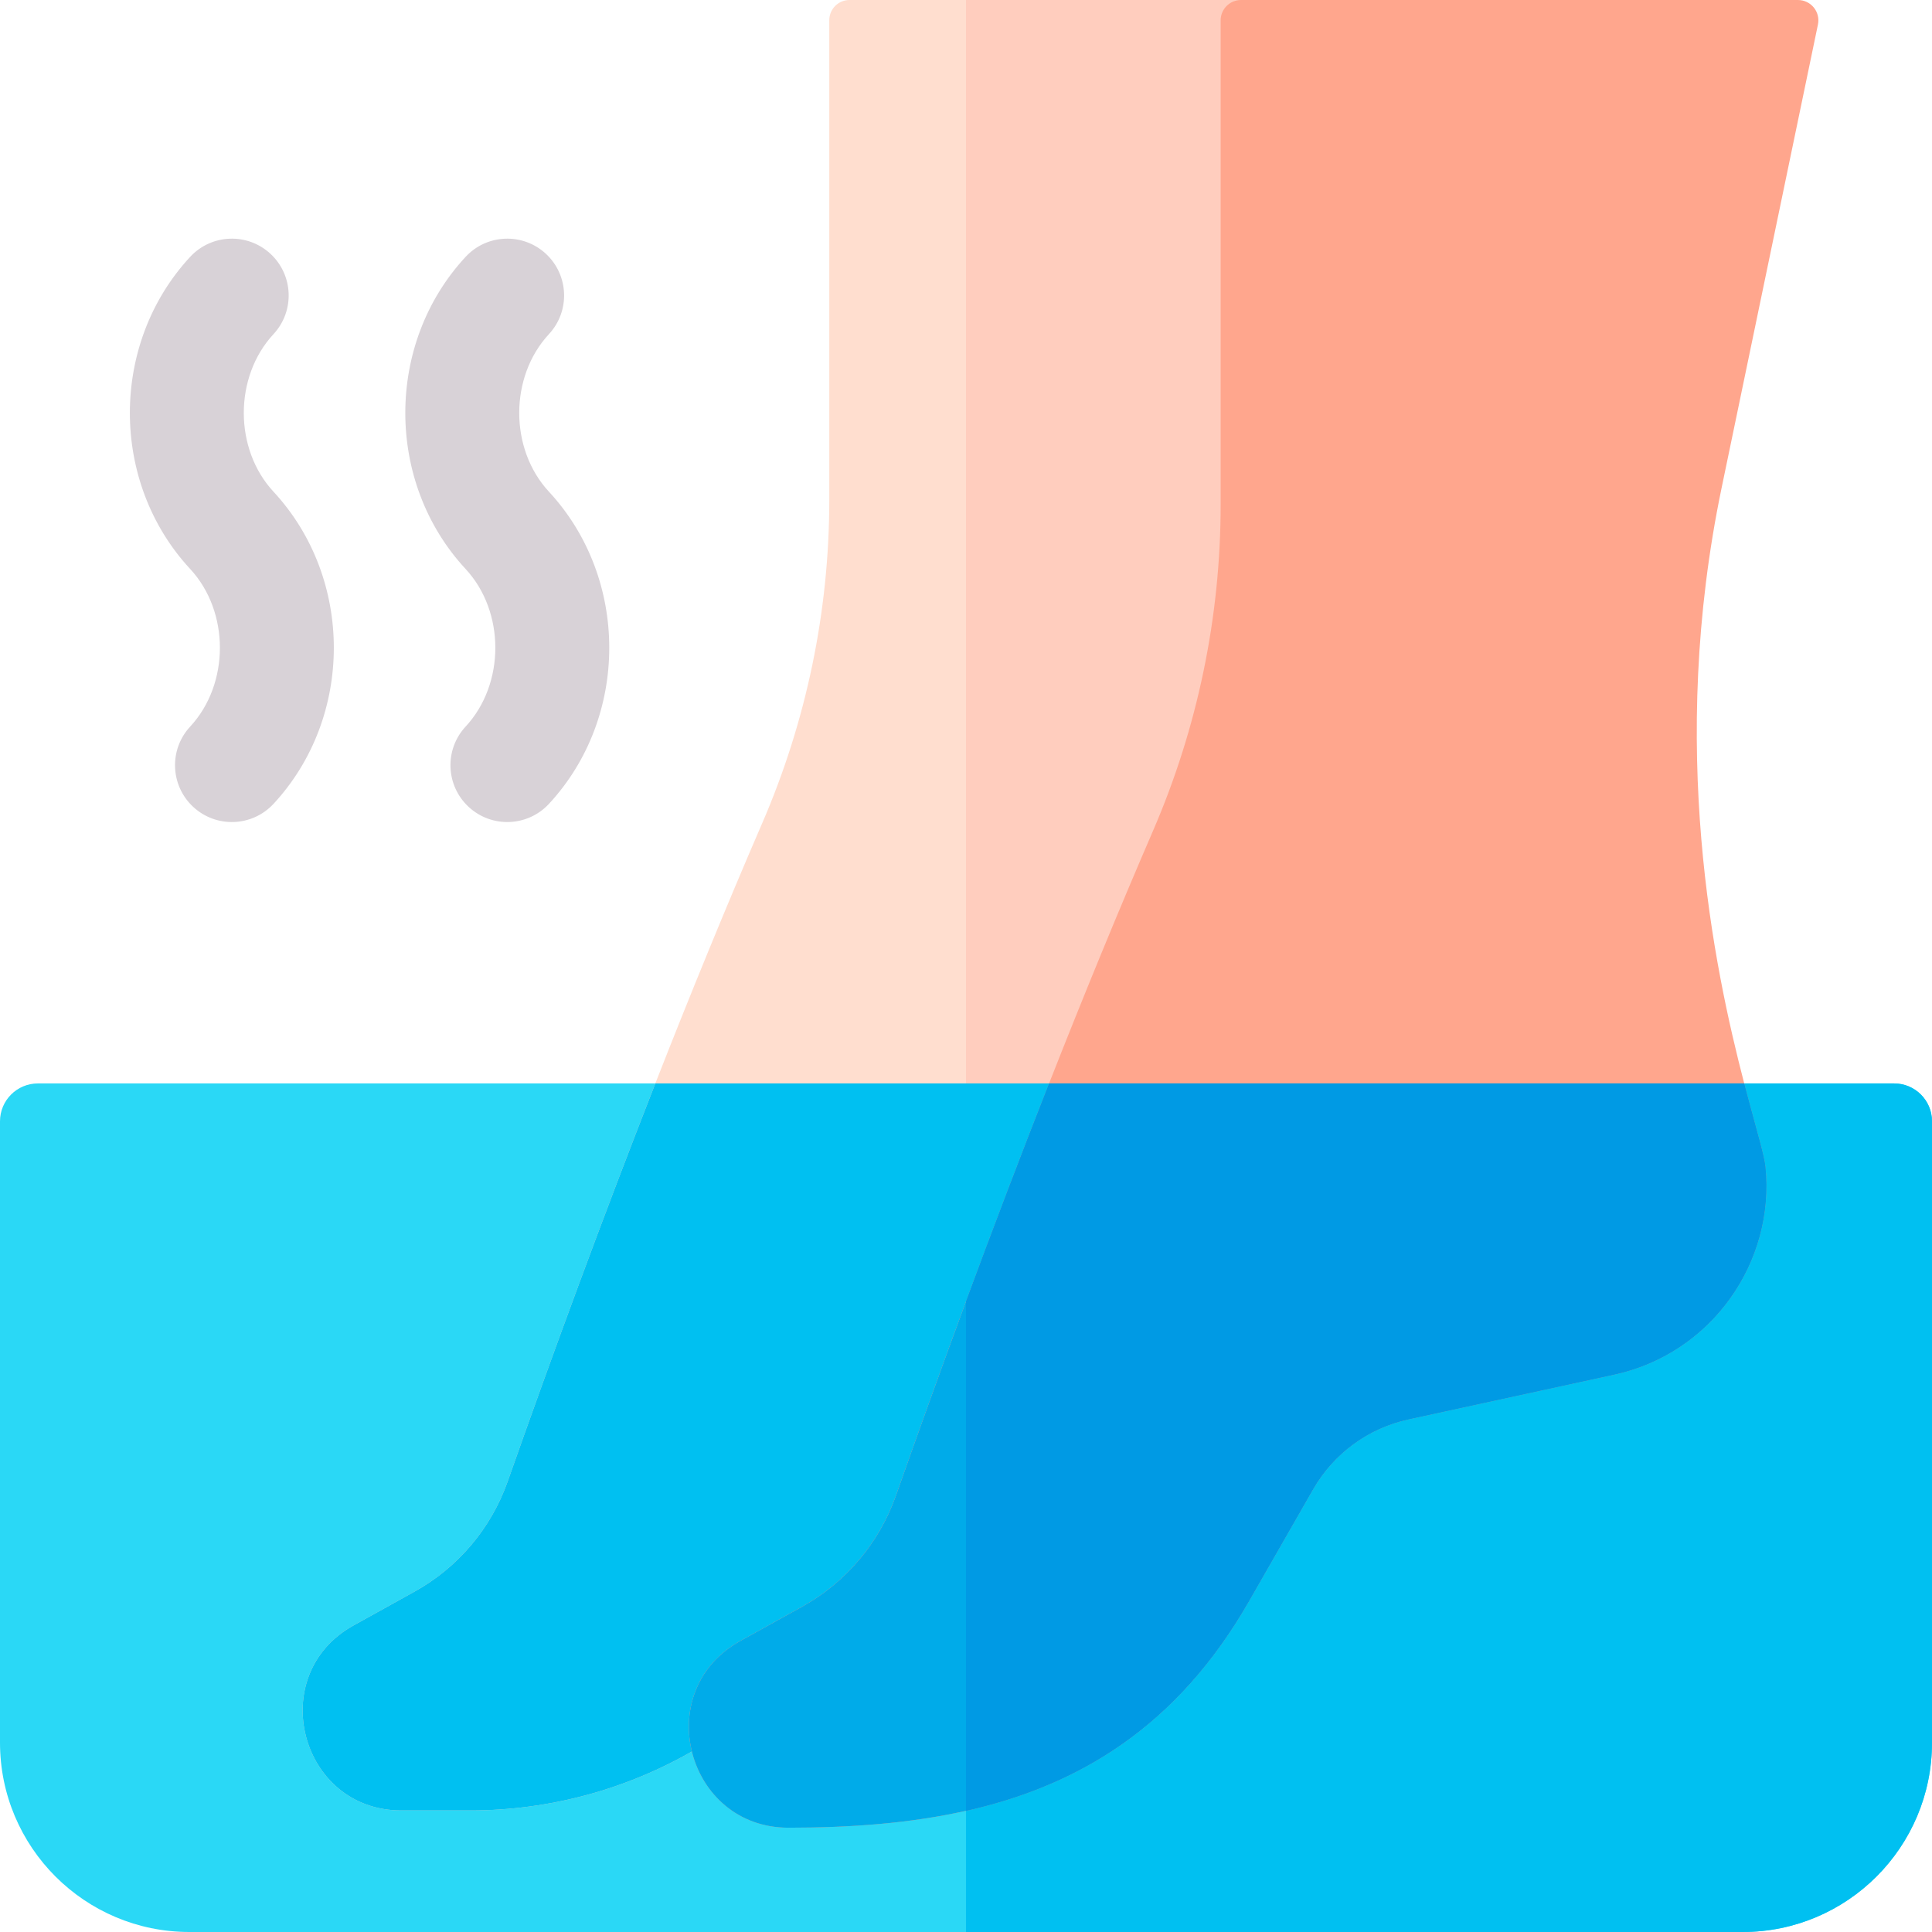
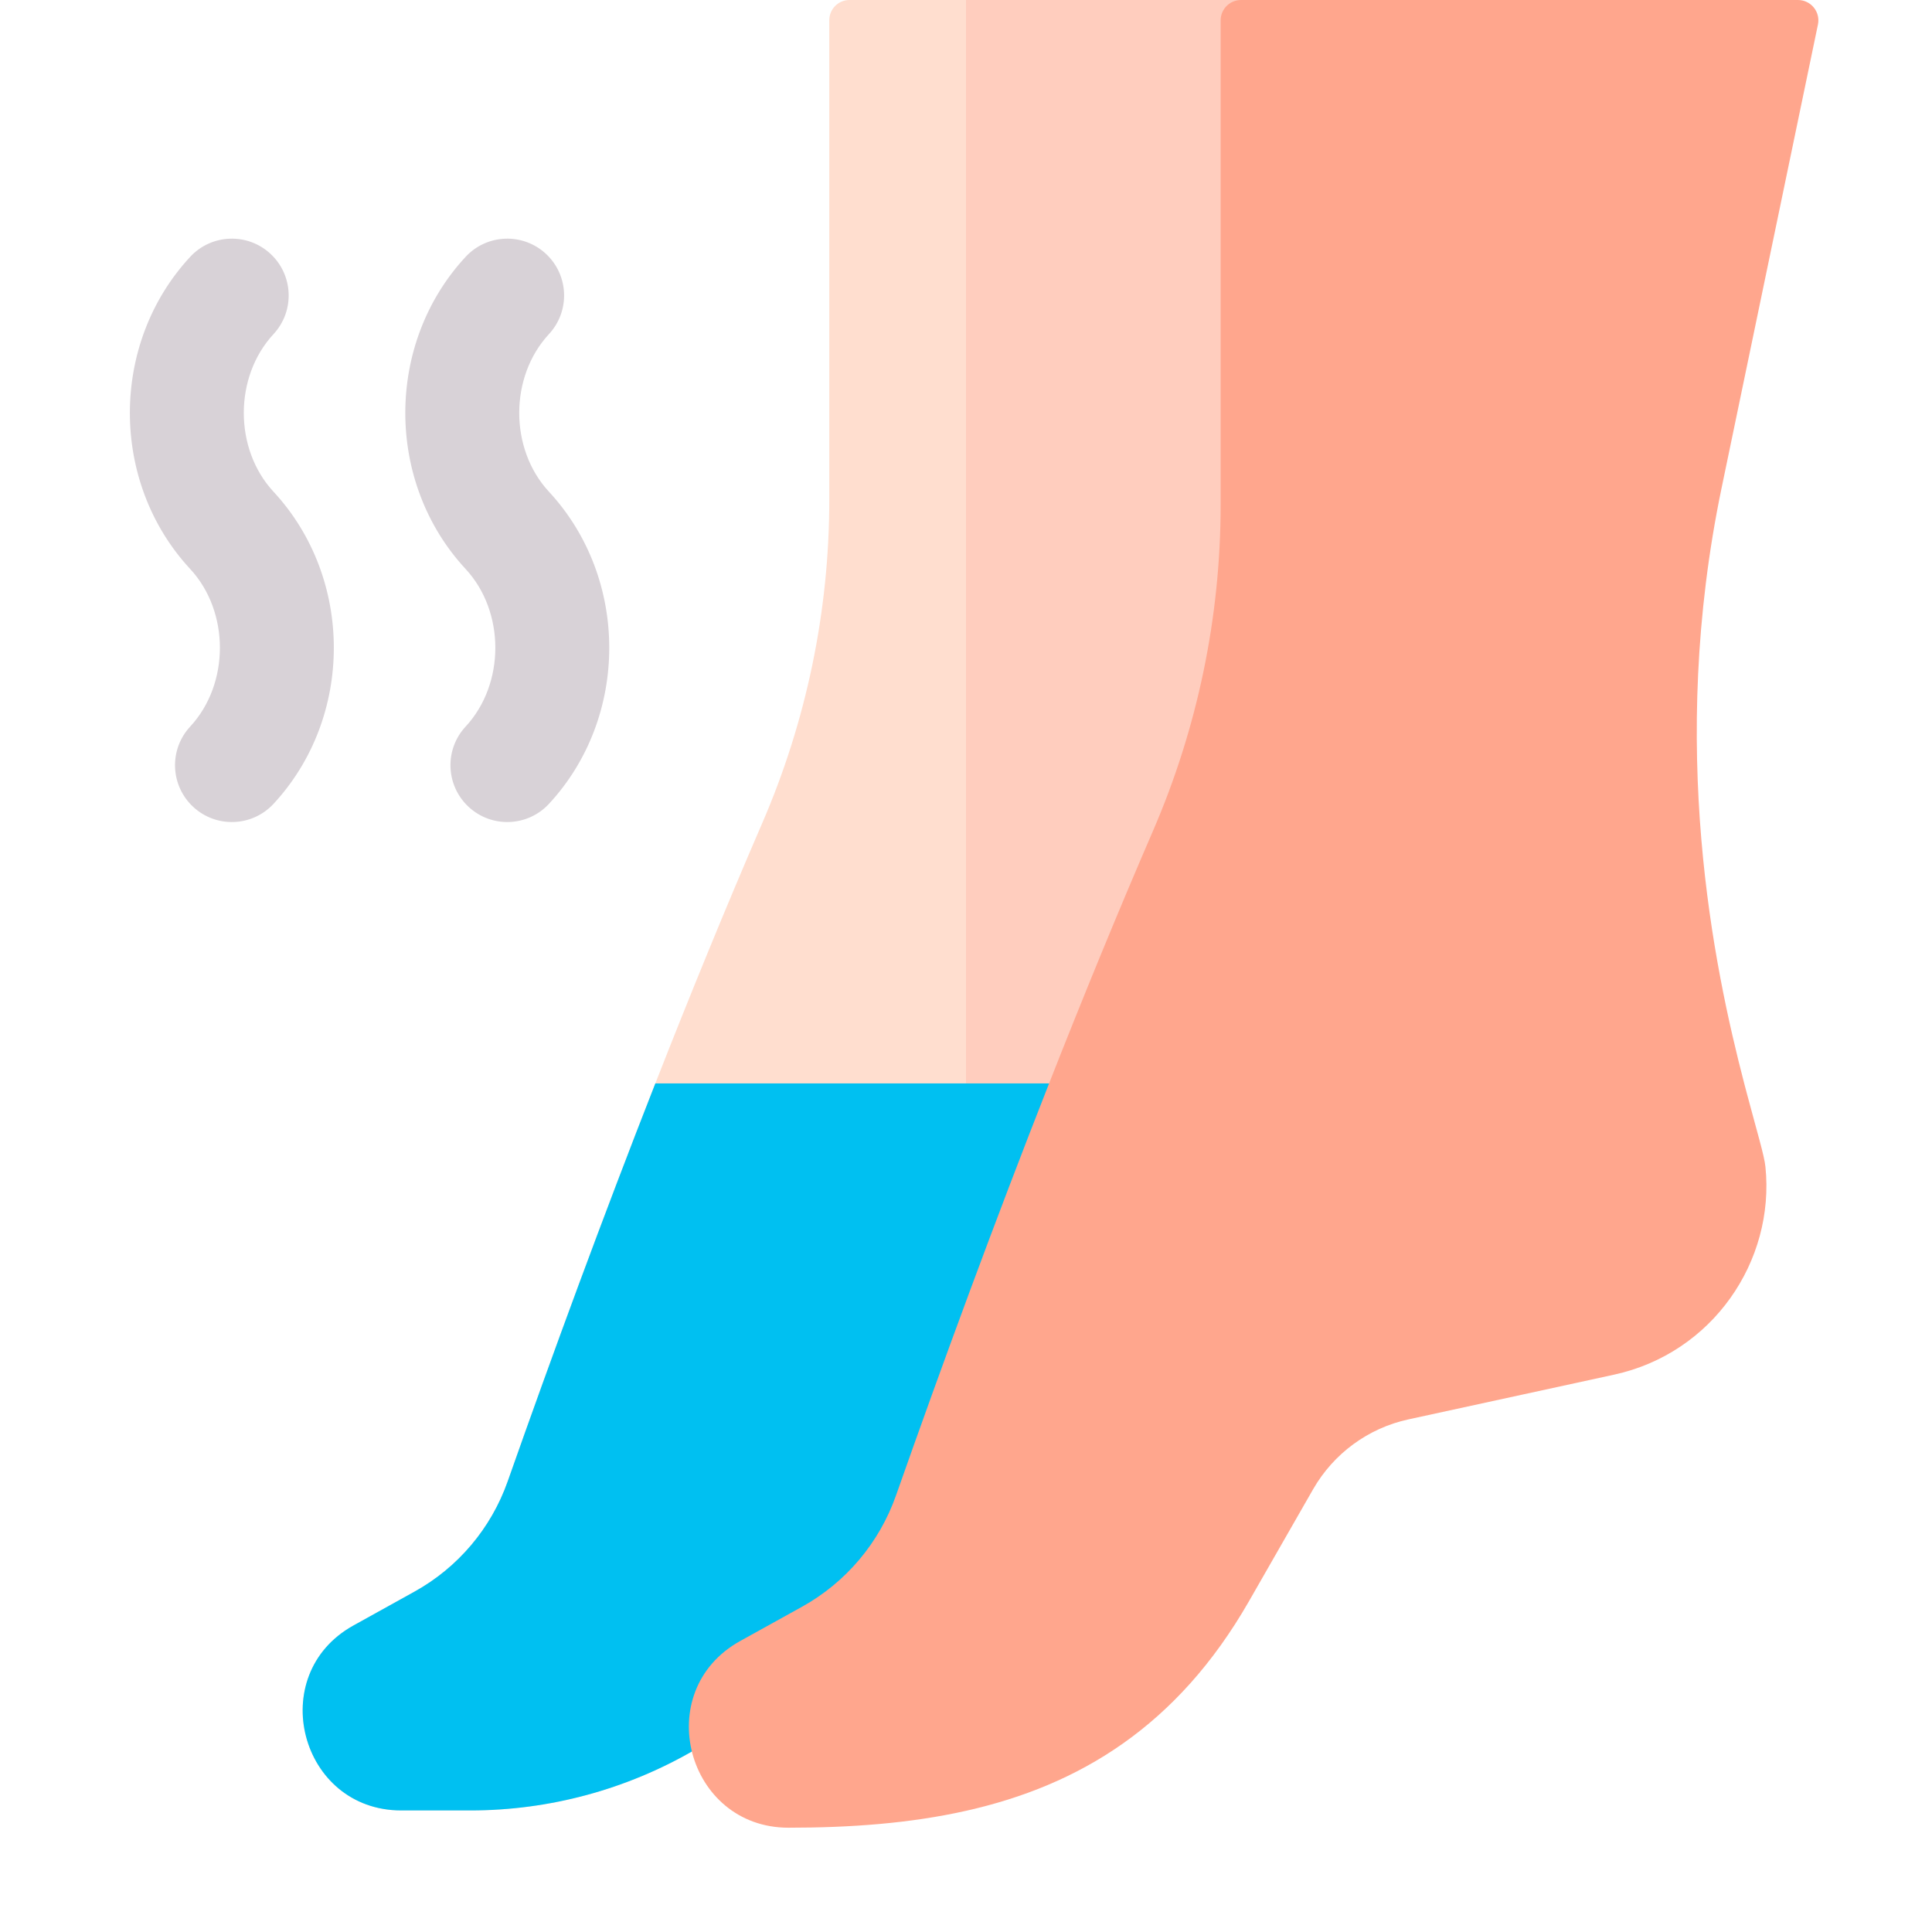
<svg xmlns="http://www.w3.org/2000/svg" id="Capa_1" enable-background="new 0 0 510 510" height="512" viewBox="0 0 510 510" width="512">
-   <path d="m510 296v164c0 27.614-22.386 50-50 50h-410c-27.614 0-50-22.386-50-50v-164c0-5.523 4.477-10 10-10h490c5.523 0 10 4.477 10 10z" fill="#2ad8f6" />
-   <path d="m510 296v164c0 27.614-22.386 50-50 50h-205v-224h245c5.523 0 10 4.477 10 10z" fill="#00c0f1" />
  <path d="m349.91 127.58c-11.22 54-6.91 117.41 9.21 166.82 9.26 28.57-8.18 58.71-37.35 65.05-58.56 12.74-57.98 11.94-65.1 16.17-.57.34-1.12.69-1.67 1.06-4.85 3.22-8.93 7.55-11.9 12.72l-16.81 29.33c-21.07 36.74-60.09 59.18-102.13 59.18h-18.25c-26.7 0-36.1-35.77-12.63-48.81l16.17-8.97c11.46-6.36 20.2-16.71 24.56-29.07 11.96-33.95 25.2-69.92 38.98-105.06 9.23-23.55 18.71-46.73 28.21-68.69 11.66-26.94 17.71-55.98 17.71-85.35v-126.63c0-2.94 2.39-5.33 5.34-5.33h145.61c3.39 0 5.91 3.11 5.23 6.42z" fill="#ffdecf" />
  <path d="m349.91 127.58c-11.22 54-6.91 117.41 9.21 166.82 9.26 28.57-8.18 58.71-37.35 65.05-58.56 12.74-57.98 11.94-65.1 16.17-.57.34-1.12.69-1.67 1.06v-376.68h114.86c3.39 0 5.91 3.11 5.23 6.42z" fill="#ffcdbe" />
  <path d="m321.77 359.45c-58.56 12.74-57.98 11.94-65.1 16.17-.57.34-1.12.69-1.67 1.06-4.85 3.22-8.93 7.55-11.9 12.72l-16.81 29.33c-21.07 36.74-60.09 59.18-102.13 59.18h-18.25c-26.7 0-36.1-35.77-12.63-48.81l16.17-8.97c11.46-6.36 20.2-16.71 24.56-29.07 11.96-33.95 25.2-69.92 38.98-105.06h183.55c.82 2.84 1.68 5.64 2.58 8.4 9.26 28.57-8.18 58.71-37.35 65.05z" fill="#00c0f1" />
  <path d="m454.46 128.8c-14.23 68.45-2.03 126.45 5.97 157.2.25.94.49 1.85.72 2.73 2.59 9.77 4.61 16.4 4.88 19.28 2.55 24.93-13.96 49.22-39.97 54.87l-54.26 11.8c-10.61 2.3-19.76 9.01-25.17 18.44l-16.96 29.61c-18.93 33.02-44.83 48.59-74.67 55.28-14.78 3.32-30.52 4.46-46.86 4.46-26.89 0-36.56-36.05-12.76-49.28l16.34-9.05c11.57-6.42 20.39-16.87 24.79-29.35 12.38-35.15 26.12-72.45 40.42-108.79 8.98-22.84 18.19-45.3 27.41-66.62 11.77-27.19 17.88-56.51 17.88-86.16v-127.84c0-2.97 2.41-5.38 5.38-5.38h147.02c3.41 0 5.97 3.13 5.27 6.48z" fill="#ffa68d" />
-   <path d="m426.06 362.88-54.26 11.8c-10.61 2.3-19.76 9.01-25.17 18.44l-16.96 29.61c-18.93 33.02-44.83 48.59-74.67 55.28-14.78 3.32-30.52 4.46-46.86 4.46-26.89 0-36.56-36.05-12.76-49.28l16.34-9.05c11.57-6.42 20.39-16.87 24.79-29.35 5.88-16.7 12.08-33.9 18.49-51.25 7.08-19.14 14.43-38.47 21.93-57.54h183.5c.25.94.49 1.85.72 2.73 2.59 9.77 4.61 16.4 4.88 19.28 2.55 24.93-13.96 49.22-39.97 54.87z" fill="#00abe9" />
-   <path d="m426.06 362.88-54.26 11.8c-10.61 2.3-19.76 9.01-25.17 18.44l-16.96 29.61c-18.93 33.02-44.83 48.59-74.67 55.28v-134.47c7.08-19.14 14.43-38.47 21.93-57.54h183.5c.25.94.49 1.85.72 2.73 2.59 9.77 4.61 16.4 4.88 19.28 2.55 24.93-13.96 49.22-39.97 54.87z" fill="#009ae4" />
  <g fill="#d8d2d7">
    <path d="m72.199 88.201c5.634-6.074 5.277-15.564-.796-21.199-6.074-5.634-15.565-5.277-21.198.796-21.227 22.884-21.235 59.509 0 82.402 10.457 11.274 10.457 30.324 0 41.598-5.634 6.074-5.277 15.564.796 21.199 6.076 5.635 15.567 5.275 21.198-.796 21.227-22.884 21.235-59.509 0-82.402-10.457-11.274-10.457-30.324 0-41.598z" />
    <path d="m144.906 129.799c-10.457-11.274-10.457-30.324 0-41.598 5.634-6.074 5.277-15.564-.796-21.199-6.075-5.634-15.565-5.277-21.198.796-21.227 22.884-21.235 59.509 0 82.402 10.457 11.274 10.457 30.324 0 41.598-5.634 6.074-5.277 15.564.796 21.199 6.076 5.635 15.567 5.275 21.198-.796 21.227-22.884 21.235-59.508 0-82.402z" />
  </g>
</svg>